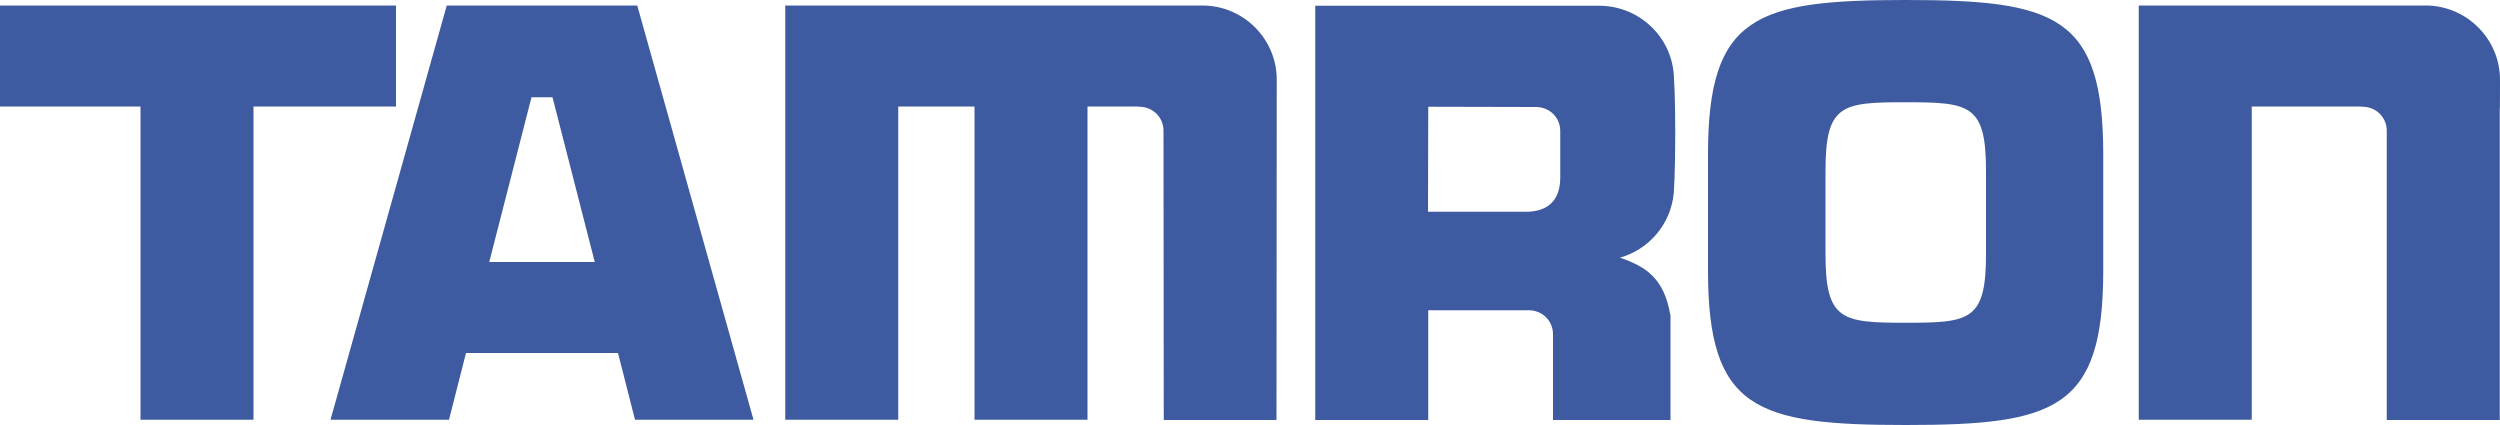
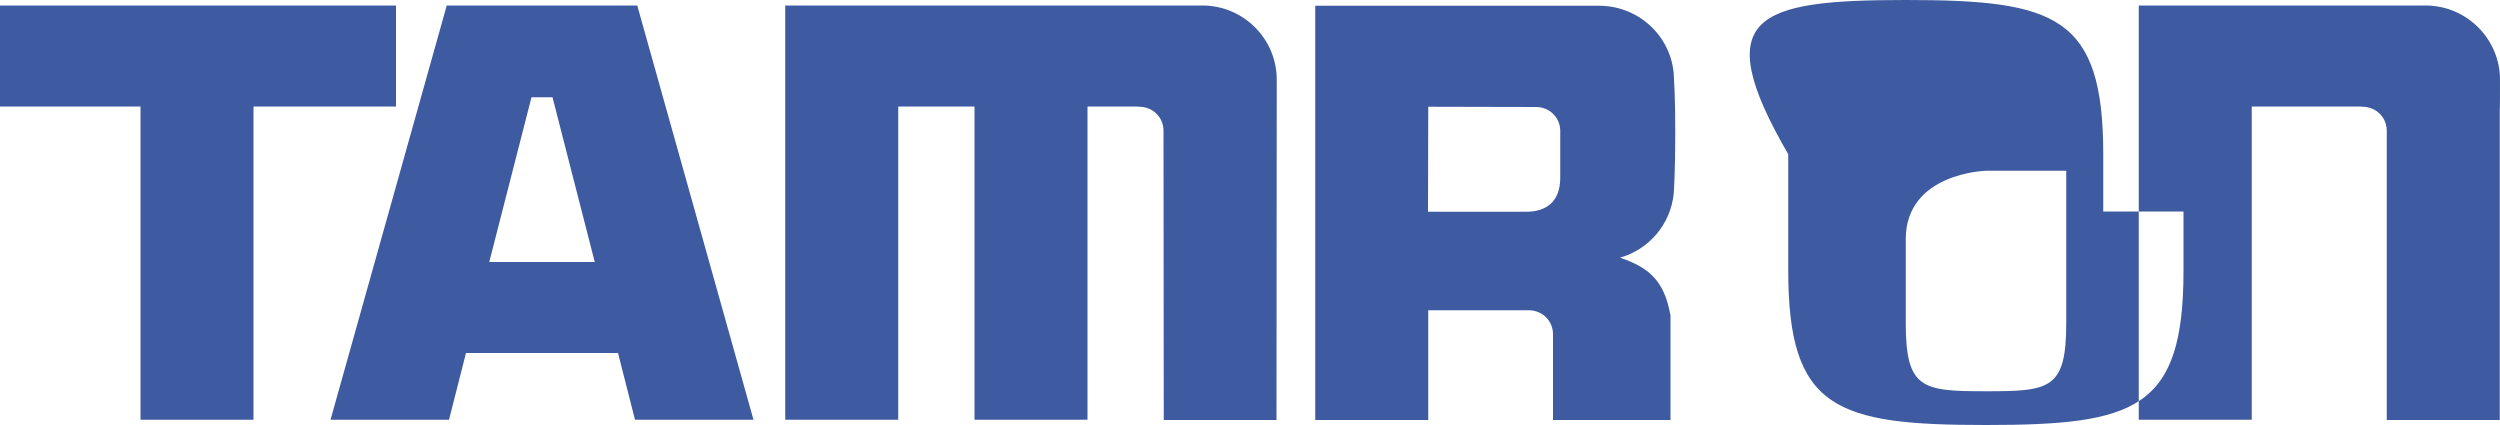
<svg xmlns="http://www.w3.org/2000/svg" viewBox="0 0 1000 170">
-   <path d="M158.4 2.2H0v40.4h56.2v125.3h45.2V42.6h57V2.2m37.3 102.6 16.9-65.9h8.4l16.9 65.9h-42.2m58.3 63.1h47.4L254.9 2.2h-76.2l-46.5 165.7h47.4l6.8-26.7h60.8l6.8 26.7m256.7-136c0-16.3-13.2-29.6-29.6-29.7h-167v165.7h45.2V42.6h30.5v125.3H435V42.6h20.3v.1h.4c5.4 0 9.7 4.2 9.7 9.6l.1 115.7h45.1l.1-136.1m489.3 0c0-16.3-13.3-29.6-29.6-29.7H855.5v165.7h45.2V42.6h43.9v.1h.4c5.4 0 9.7 4.2 9.7 9.6V168h45.2V44c.1 0 .1-7.8.1-12.1M571.3 42.7l43.1.1c5.4 0 9.7 4.2 9.7 9.6V71c0 10-5.9 13.7-13.7 13.7h-39.2l.1-42M669.6 32c0-16.3-13.2-29.5-29.6-29.7H526.1V168h45.2v-43.9h40.2c5.4 0 9.7 4.2 9.7 9.6V168h47v-42.2h-.1c-2.5-14.2-9.3-19-20-22.7h-.2c11.7-3.3 20.4-13.4 21.6-25.8 0 0 .6-7.9.6-23.8s-.5-21.5-.5-21.5m124.8 36.3c0-26.5-6.5-27.4-32.1-27.4s-32.1.8-32.1 27.4v33.4c0 26.5 6.5 27.4 32.1 27.4s32.1-.8 32.1-27.4V68.3m46.9 16.3v23.7c0 55.4-19.2 61.7-79 61.7-59.9 0-79.1-6.3-79.1-61.7V61.7C683.2 6.3 702.4 0 762.3 0c59.9 0 79 6.3 79 61.7v22.9" style="fill:#3e5ba1" />
+   <path d="M158.4 2.2H0v40.4h56.2v125.3h45.2V42.6h57V2.2m37.3 102.6 16.9-65.9h8.4l16.9 65.9h-42.2m58.3 63.1h47.4L254.9 2.2h-76.2l-46.5 165.7h47.4l6.8-26.7h60.8l6.8 26.7m256.7-136c0-16.3-13.2-29.6-29.6-29.7h-167v165.7h45.2V42.6h30.5v125.3H435V42.6h20.3v.1h.4c5.4 0 9.7 4.2 9.7 9.6l.1 115.7h45.1l.1-136.1m489.3 0c0-16.3-13.3-29.6-29.6-29.7H855.5v165.7h45.2V42.6h43.9v.1h.4c5.4 0 9.7 4.2 9.7 9.6V168h45.2V44c.1 0 .1-7.8.1-12.1M571.3 42.7l43.1.1c5.4 0 9.7 4.2 9.7 9.6V71c0 10-5.9 13.7-13.7 13.7h-39.2l.1-42M669.6 32c0-16.3-13.2-29.5-29.6-29.7H526.1V168h45.2v-43.9h40.2c5.4 0 9.7 4.2 9.7 9.6V168h47v-42.2h-.1c-2.5-14.2-9.3-19-20-22.7h-.2c11.7-3.3 20.4-13.4 21.6-25.8 0 0 .6-7.9.6-23.8s-.5-21.5-.5-21.5m124.8 36.3s-32.1.8-32.1 27.4v33.4c0 26.5 6.5 27.4 32.1 27.4s32.1-.8 32.1-27.4V68.3m46.9 16.3v23.7c0 55.4-19.2 61.7-79 61.7-59.9 0-79.1-6.3-79.1-61.7V61.7C683.2 6.3 702.4 0 762.3 0c59.9 0 79 6.3 79 61.7v22.9" style="fill:#3e5ba1" />
</svg>